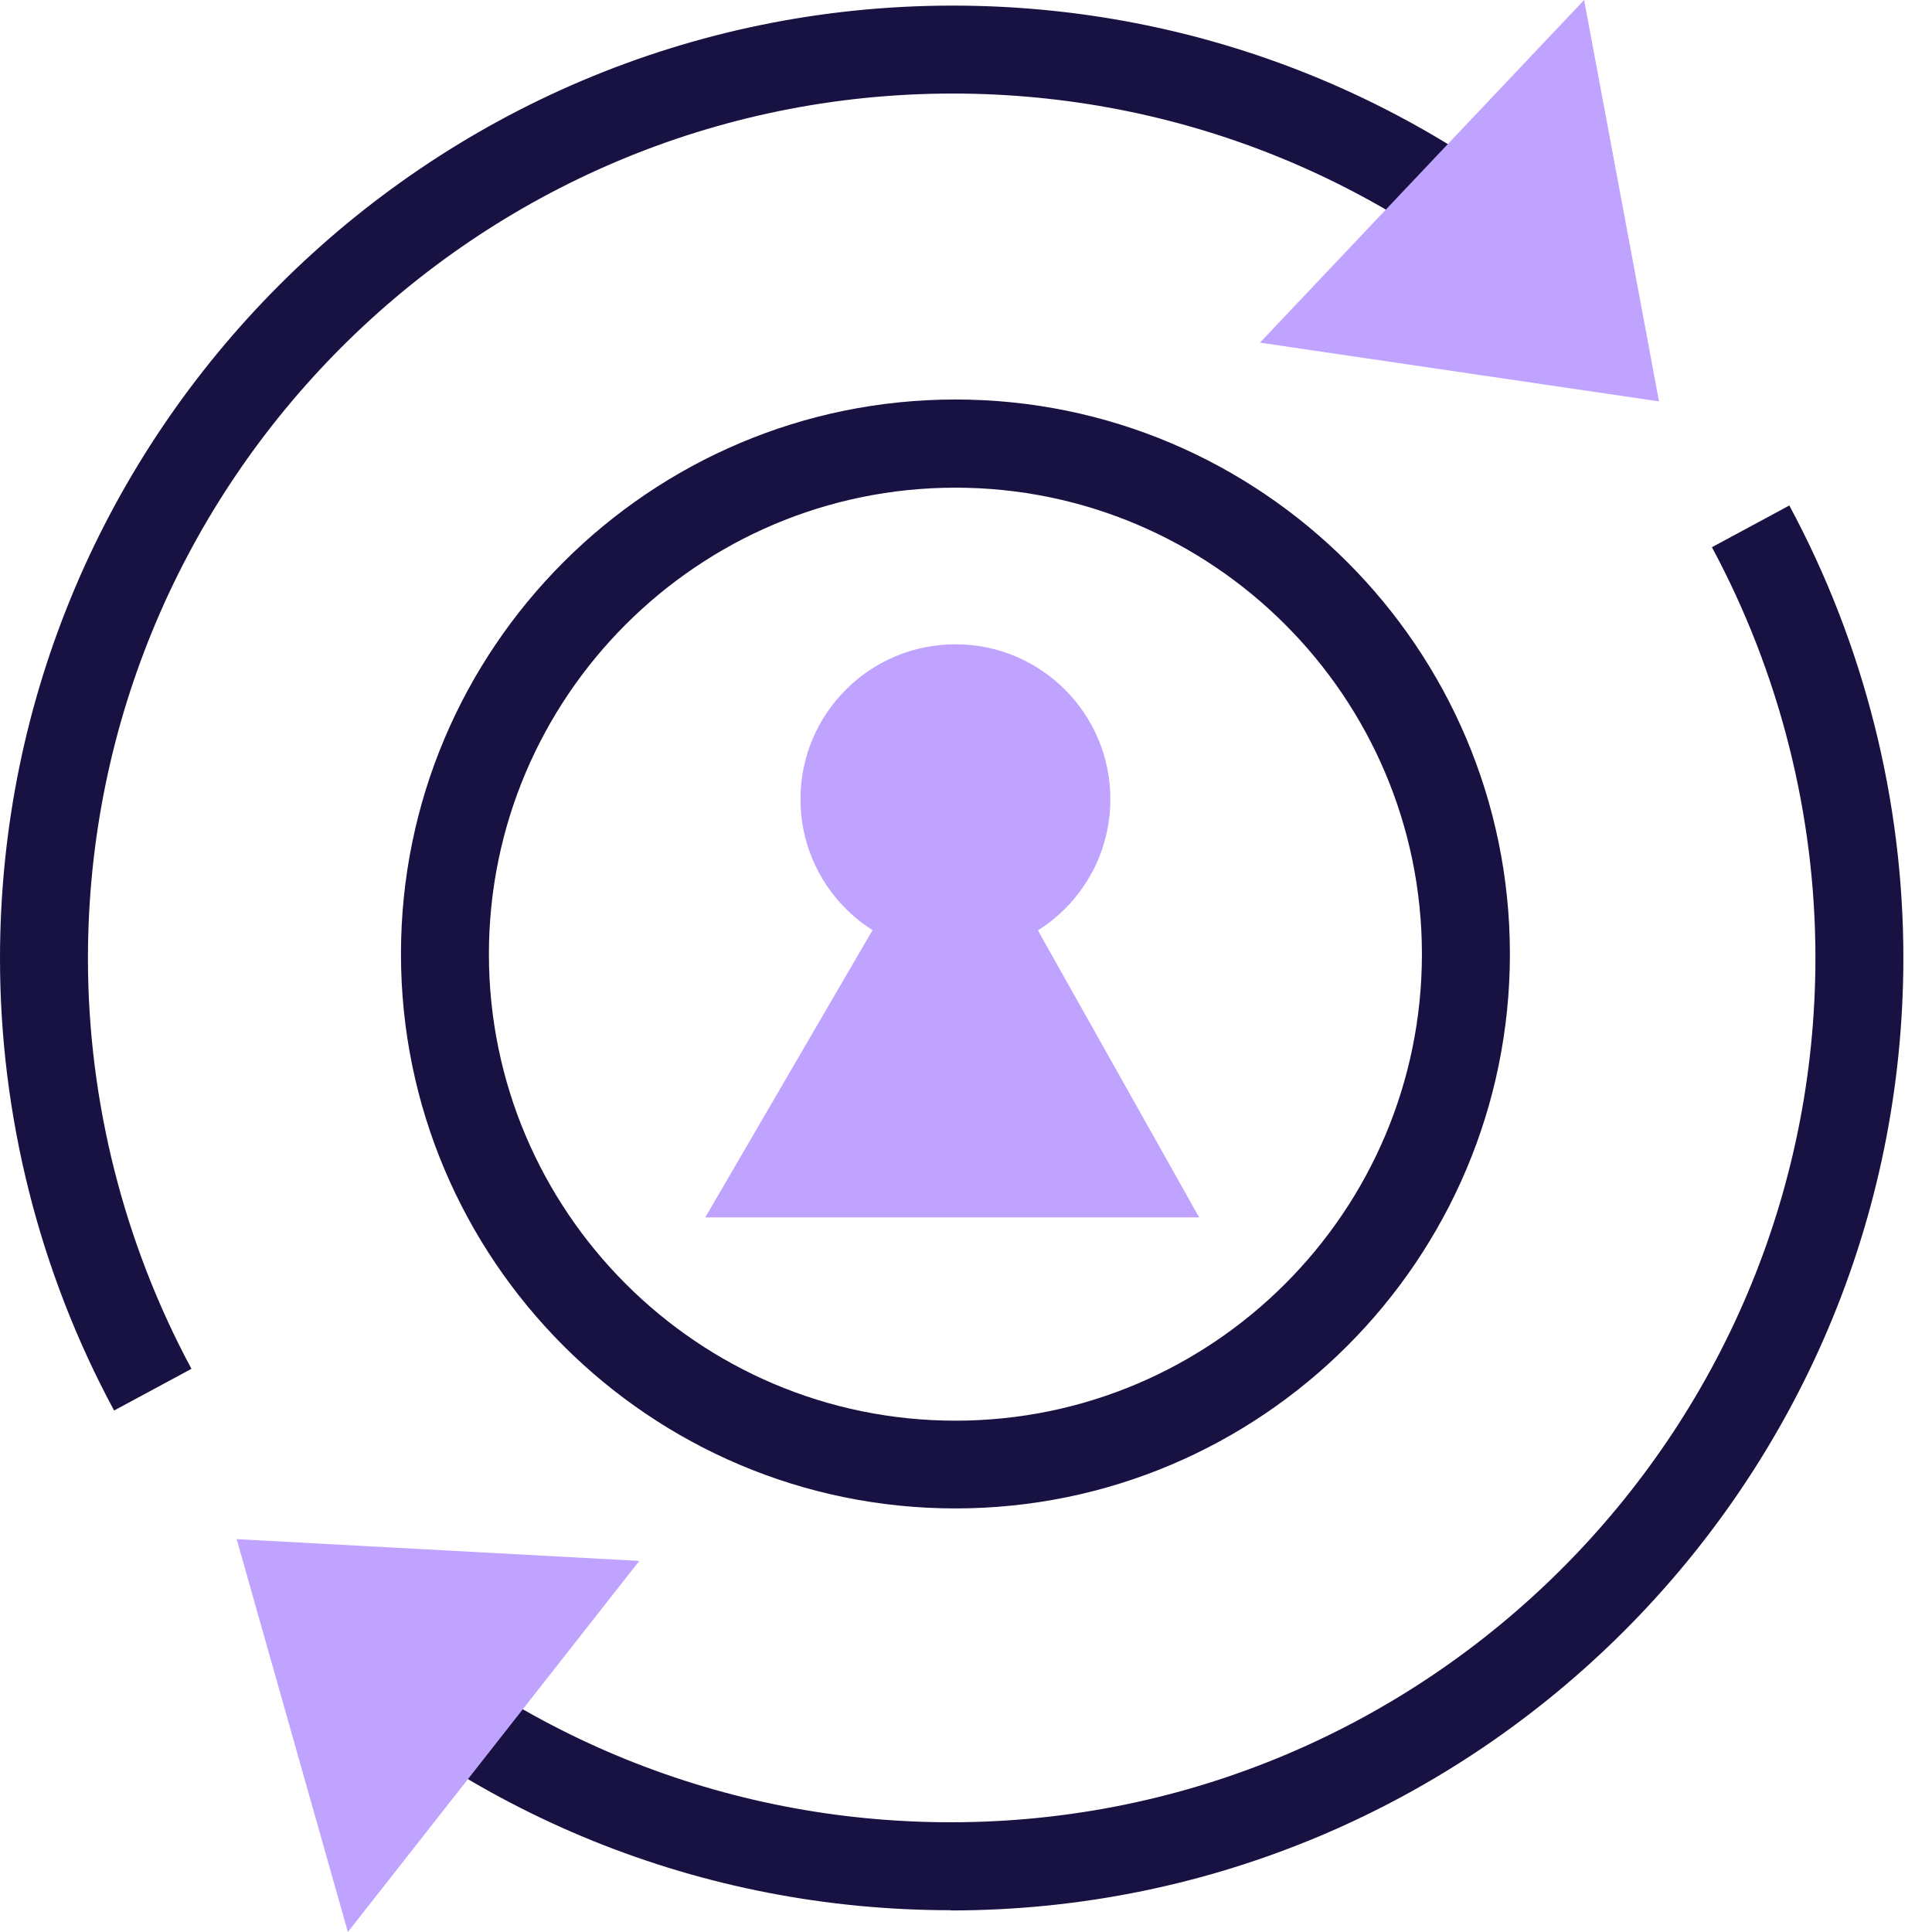
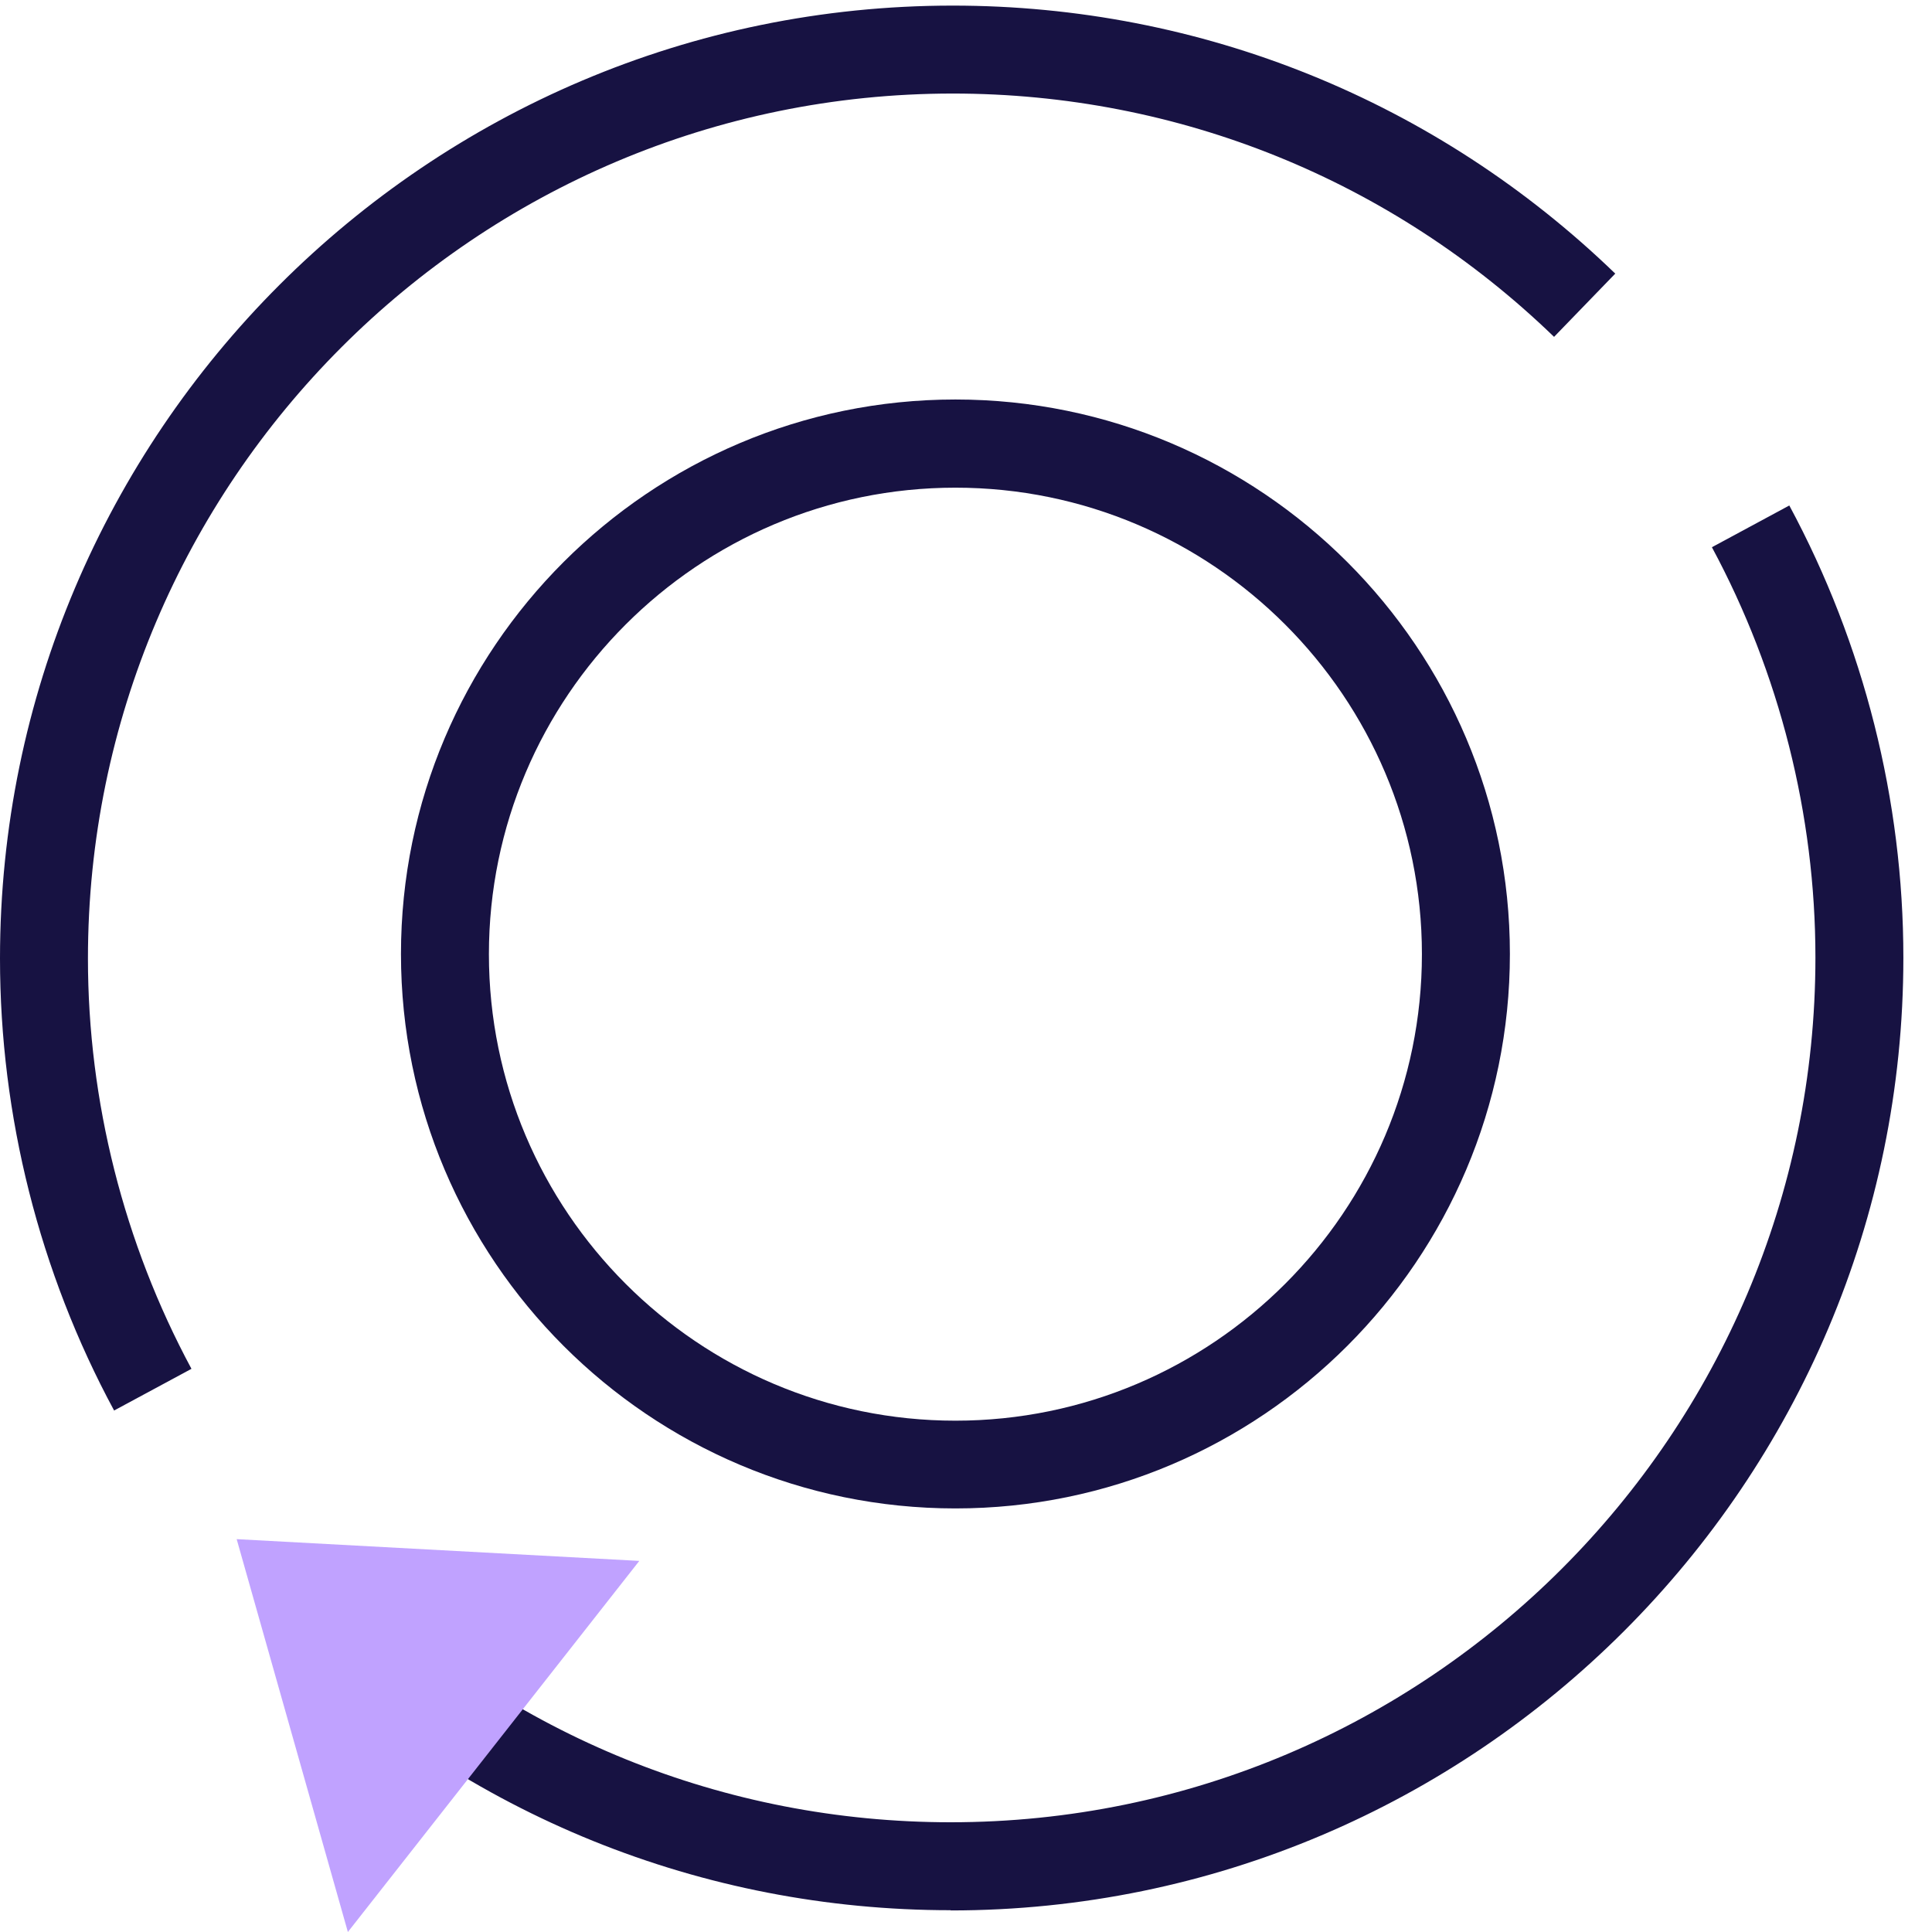
<svg xmlns="http://www.w3.org/2000/svg" width="50" height="50" viewBox="0 0 50 50" fill="none">
  <path d="M2.953 36.504C1.02 32.924 0 28.876 0 24.807C0 11.209 11.059 0.145 24.656 0.145C31.088 0.145 37.175 2.609 41.803 7.081L40.219 8.718C36.021 4.66 30.497 2.421 24.656 2.421C12.315 2.421 2.276 12.465 2.276 24.807C2.276 28.5 3.205 32.172 4.955 35.425L2.953 36.504Z" fill="#171242" />
  <path d="M24.603 49.436C18.172 49.436 12.084 46.972 7.457 42.501L9.04 40.863C13.238 44.922 18.762 47.16 24.603 47.16C36.944 47.16 46.983 37.121 46.983 24.78C46.983 21.087 46.054 17.415 44.304 14.162L46.307 13.082C48.239 16.669 49.259 20.711 49.259 24.785C49.259 38.383 38.201 49.442 24.603 49.442V49.436Z" fill="#171242" />
  <path d="M24.726 39.038C16.813 39.038 10.377 32.602 10.377 24.689C10.377 16.776 16.813 10.339 24.726 10.339C32.639 10.339 39.076 16.776 39.076 24.689C39.076 32.602 32.639 39.038 24.726 39.038ZM24.726 12.621C18.07 12.621 12.653 18.037 12.653 24.694C12.653 31.351 18.07 36.767 24.726 36.767C31.383 36.767 36.799 31.351 36.799 24.694C36.799 18.037 31.383 12.621 24.726 12.621Z" fill="#171242" />
-   <path d="M24.758 20.335L18.252 31.506H31.034L24.758 20.335Z" fill="#C0A2FF" />
-   <path d="M42.935 10.388L40.997 0L32.607 8.868L42.935 10.388Z" fill="#C0A2FF" />
  <path d="M6.125 39.833L9.003 50L16.545 40.396L6.125 39.833Z" fill="#C0A2FF" />
-   <path d="M24.726 24.694C26.941 24.694 28.736 22.899 28.736 20.684C28.736 18.469 26.941 16.674 24.726 16.674C22.512 16.674 20.716 18.469 20.716 20.684C20.716 22.899 22.512 24.694 24.726 24.694Z" fill="#C0A2FF" />
</svg>